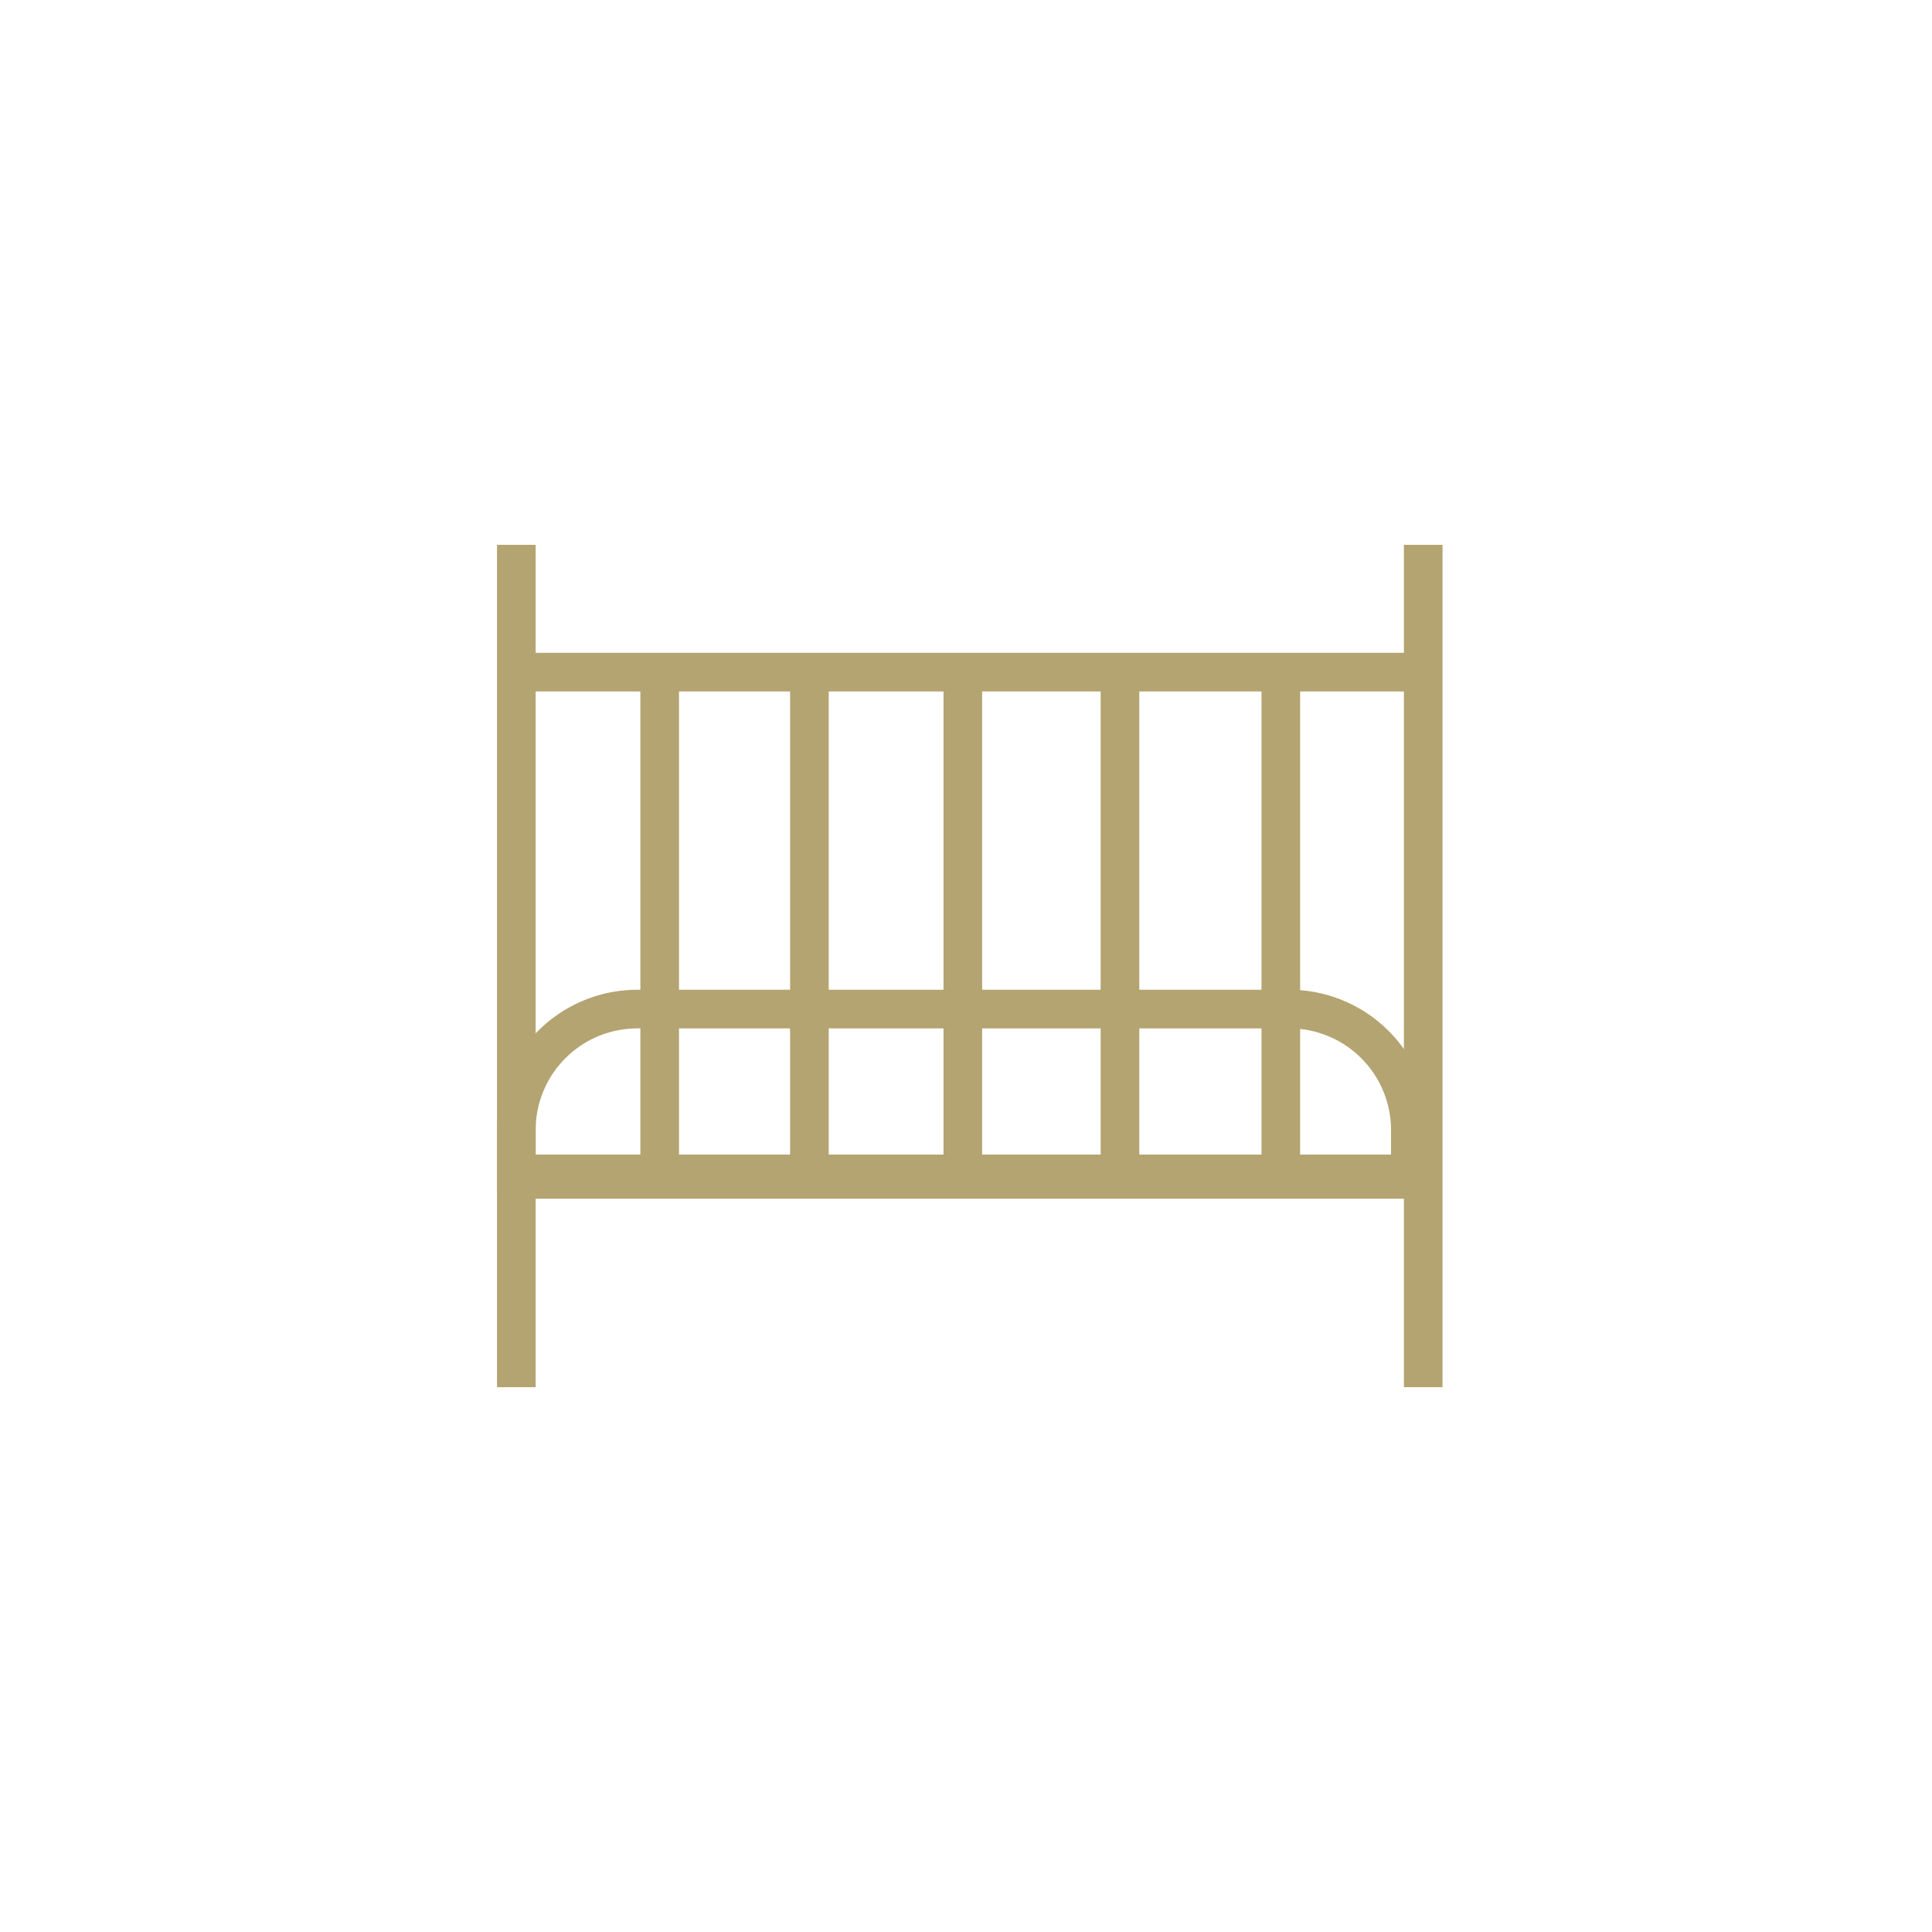
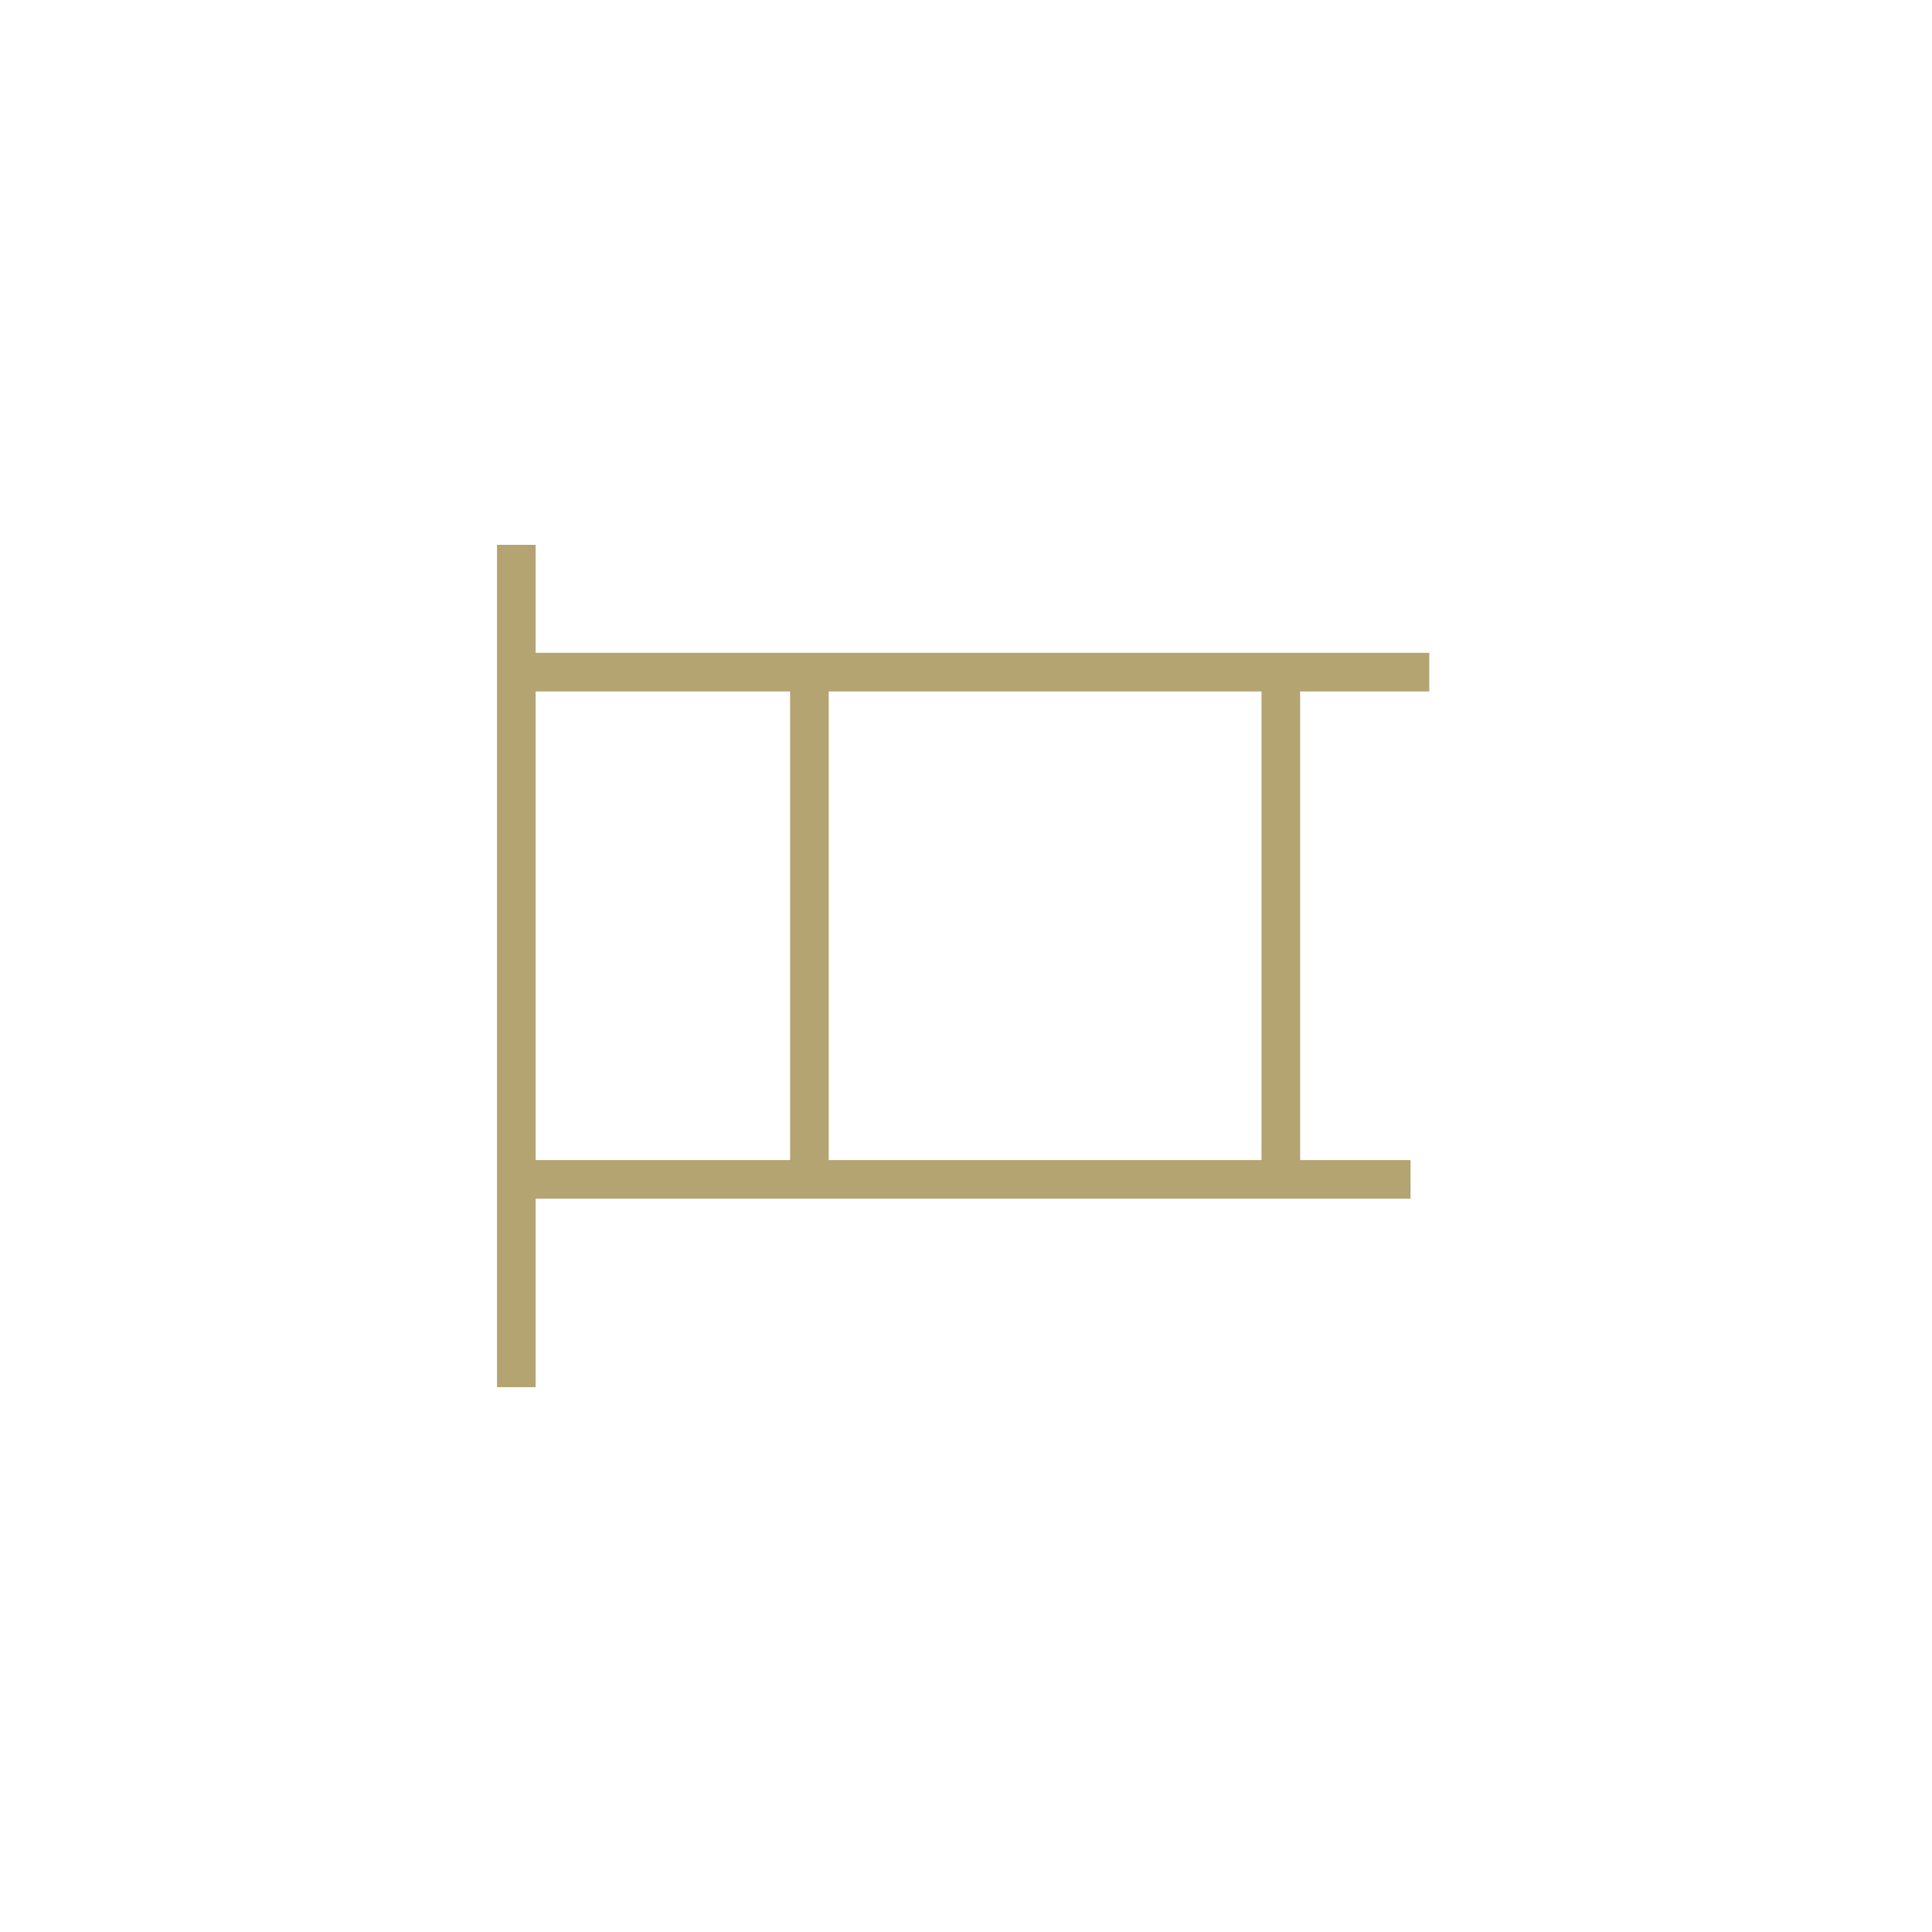
<svg xmlns="http://www.w3.org/2000/svg" viewBox="0 0 200 200">
  <defs>
    <style>.cls-1{fill:none;stroke:#b4a471;stroke-miterlimit:10;stroke-width:4px;}</style>
  </defs>
  <title>Plan de travail 10</title>
  <g id="Calque_1" data-name="Calque 1">
    <line class="cls-1" x1="53.45" y1="56.4" x2="53.45" y2="143.6" />
-     <line class="cls-1" x1="147.33" y1="56.4" x2="147.33" y2="143.6" />
    <line class="cls-1" x1="52.04" y1="122.09" x2="146.02" y2="122.09" />
-     <path class="cls-1" d="M66,104.46h67.51A12.53,12.53,0,0,1,146,117v4.52a0,0,0,0,1,0,0H53.45a0,0,0,0,1,0,0V117A12.53,12.53,0,0,1,66,104.46Z" />
    <line class="cls-1" x1="53.84" y1="69.58" x2="147.96" y2="69.58" />
-     <line class="cls-1" x1="68.29" y1="69.96" x2="68.29" y2="121.51" />
    <line class="cls-1" x1="83.79" y1="70.74" x2="83.79" y2="122.28" />
-     <line class="cls-1" x1="99.67" y1="70.74" x2="99.67" y2="122.28" />
-     <line class="cls-1" x1="115.94" y1="70.74" x2="115.94" y2="122.28" />
    <line class="cls-1" x1="132.59" y1="71.13" x2="132.59" y2="122.67" />
  </g>
</svg>